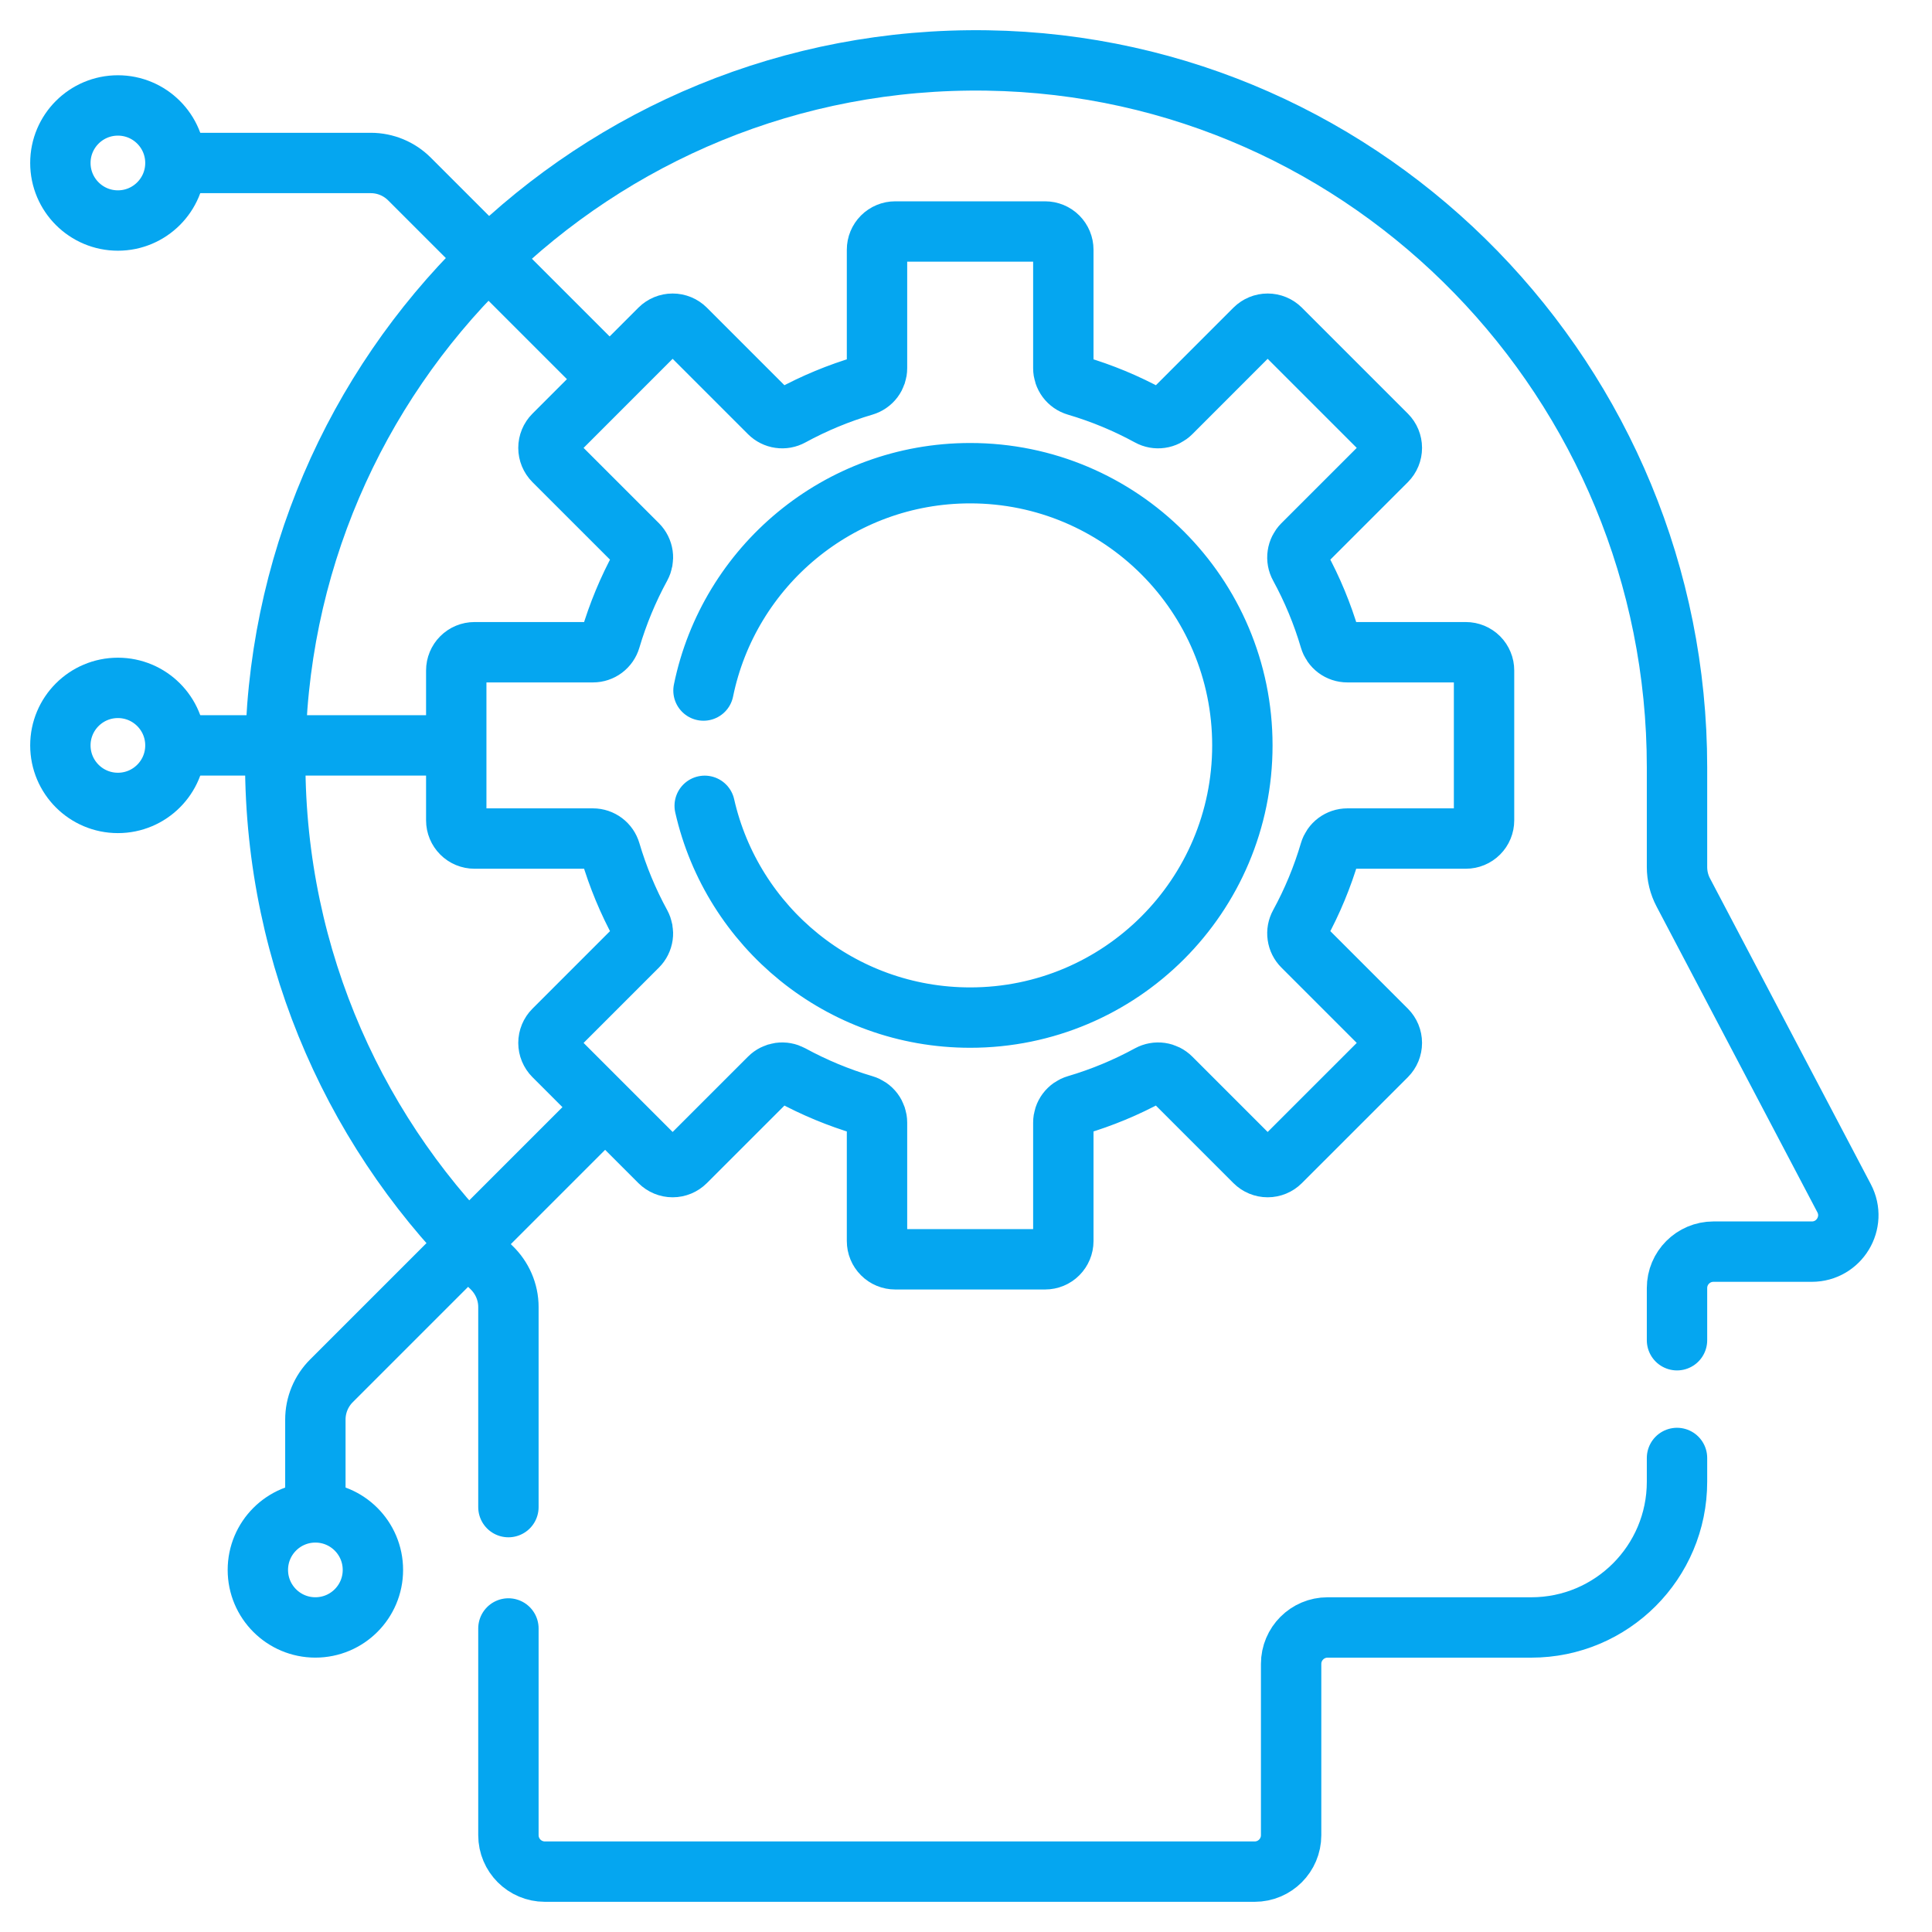
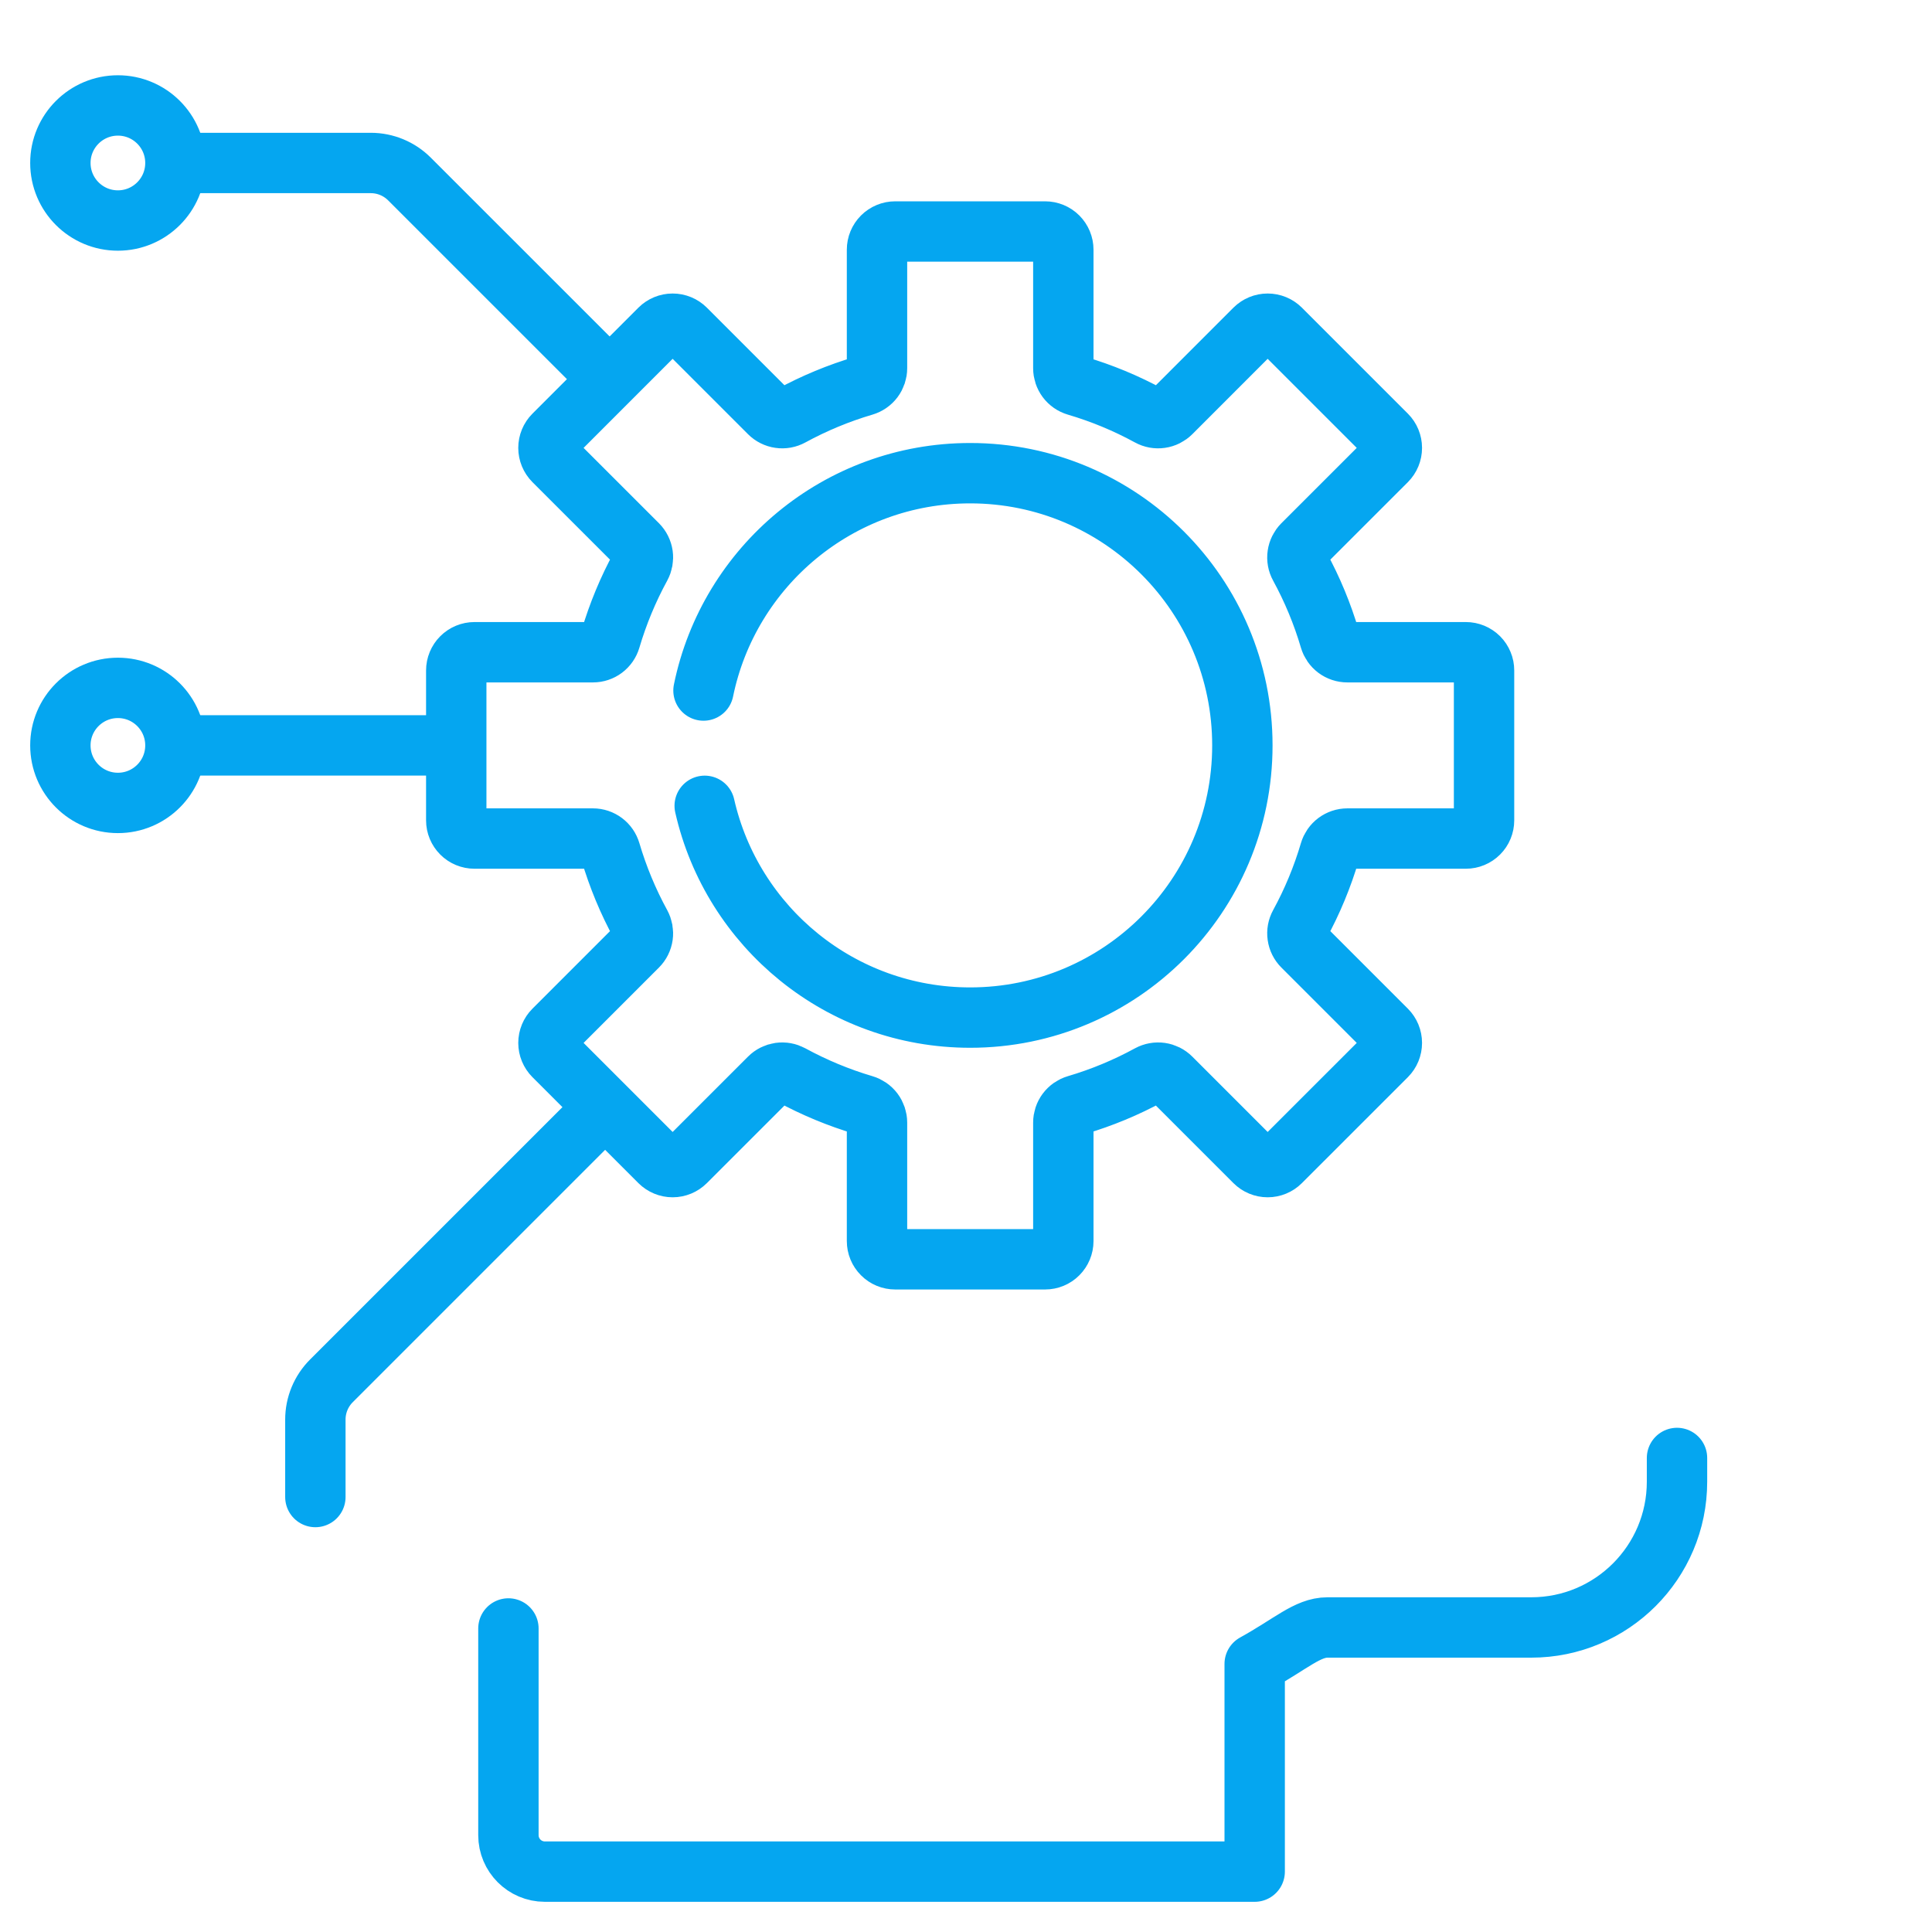
<svg xmlns="http://www.w3.org/2000/svg" width="64" height="64" viewBox="0 0 64 64" fill="none">
-   <path d="M16.842 53.945V60.793C16.842 61.459 17.383 62 18.049 62H41.563C42.23 62 42.77 61.459 42.77 60.793V55.12C42.77 54.453 43.311 53.912 43.977 53.912H50.724C53.391 53.912 55.553 51.75 55.553 49.083V48.297" stroke="#05A6F0" stroke-width="2" stroke-miterlimit="10" stroke-linecap="round" stroke-linejoin="round" />
-   <path d="M55.553 44.397V42.669C55.553 42.003 56.093 41.462 56.76 41.462H60.019C60.928 41.462 61.511 40.497 61.088 39.693L55.761 29.564C55.624 29.305 55.553 29.015 55.553 28.721V25.416C55.553 12.705 45.415 2.201 32.706 2.003C19.713 1.8 9.117 12.271 9.117 25.218C9.117 31.807 11.865 37.754 16.274 41.98C16.634 42.324 16.842 42.798 16.842 43.296V49.925" stroke="#05A6F0" stroke-width="2" stroke-miterlimit="10" stroke-linecap="round" stroke-linejoin="round" />
+   <path d="M16.842 53.945V60.793C16.842 61.459 17.383 62 18.049 62H41.563V55.12C42.77 54.453 43.311 53.912 43.977 53.912H50.724C53.391 53.912 55.553 51.75 55.553 49.083V48.297" stroke="#05A6F0" stroke-width="2" stroke-miterlimit="10" stroke-linecap="round" stroke-linejoin="round" />
  <path d="M20.022 12.387L13.563 5.929C13.224 5.59 12.763 5.399 12.283 5.399H6.32" stroke="#05A6F0" stroke-width="2" stroke-miterlimit="10" stroke-linecap="round" stroke-linejoin="round" />
  <path d="M14.89 24.692H6.079" stroke="#05A6F0" stroke-width="2" stroke-miterlimit="10" stroke-linecap="round" stroke-linejoin="round" />
  <path d="M19.97 36.751L10.978 45.743C10.81 45.911 10.676 46.111 10.585 46.331C10.494 46.55 10.447 46.786 10.447 47.024V49.591" stroke="#05A6F0" stroke-width="2" stroke-miterlimit="10" stroke-linecap="round" stroke-linejoin="round" />
  <path d="M5.811 5.399C5.811 6.451 4.958 7.305 3.906 7.305C2.853 7.305 2 6.451 2 5.399C2 4.346 2.853 3.493 3.906 3.493C4.958 3.493 5.811 4.346 5.811 5.399Z" stroke="#05A6F0" stroke-width="2" stroke-miterlimit="10" stroke-linecap="round" stroke-linejoin="round" />
  <path d="M5.811 24.692C5.811 25.745 4.958 26.598 3.906 26.598C2.853 26.598 2 25.745 2 24.692C2 23.64 2.853 22.787 3.906 22.787C4.958 22.787 5.811 23.64 5.811 24.692Z" stroke="#05A6F0" stroke-width="2" stroke-miterlimit="10" stroke-linecap="round" stroke-linejoin="round" />
-   <path d="M12.353 52.006C12.353 53.058 11.5 53.911 10.447 53.911C9.395 53.911 8.542 53.058 8.542 52.006C8.542 50.953 9.395 50.1 10.447 50.1C11.5 50.1 12.353 50.953 12.353 52.006Z" stroke="#05A6F0" stroke-width="2" stroke-miterlimit="10" stroke-linecap="round" stroke-linejoin="round" />
  <path d="M23.304 22.875C24.145 18.766 27.78 15.675 32.138 15.675C37.118 15.675 41.155 19.712 41.155 24.692C41.155 29.672 37.118 33.709 32.138 33.709C27.846 33.709 24.254 30.711 23.344 26.694M48.558 21.606H44.633C44.502 21.606 44.376 21.564 44.271 21.486C44.167 21.408 44.091 21.298 44.054 21.173C43.807 20.334 43.471 19.524 43.052 18.756C42.989 18.642 42.965 18.51 42.984 18.381C43.002 18.252 43.062 18.133 43.154 18.04L45.931 15.264C46.044 15.15 46.107 14.997 46.107 14.837C46.107 14.677 46.044 14.523 45.931 14.41L42.42 10.899C42.307 10.786 42.153 10.723 41.993 10.723C41.833 10.723 41.68 10.786 41.566 10.899L38.79 13.676C38.697 13.768 38.578 13.828 38.449 13.846C38.32 13.865 38.188 13.841 38.074 13.778C37.306 13.359 36.496 13.023 35.657 12.776C35.532 12.739 35.422 12.663 35.344 12.559C35.266 12.454 35.224 12.328 35.224 12.197V8.272C35.224 8.112 35.16 7.959 35.047 7.845C34.934 7.732 34.78 7.669 34.62 7.669H29.655C29.495 7.669 29.342 7.732 29.229 7.845C29.115 7.959 29.052 8.112 29.052 8.272V12.197C29.052 12.328 29.009 12.454 28.931 12.559C28.853 12.663 28.743 12.739 28.618 12.776C27.78 13.023 26.97 13.359 26.202 13.778C26.087 13.841 25.956 13.865 25.827 13.846C25.698 13.828 25.578 13.768 25.486 13.676L22.709 10.899C22.596 10.786 22.442 10.723 22.282 10.723C22.122 10.723 21.969 10.786 21.855 10.899L18.345 14.41C18.232 14.523 18.168 14.677 18.168 14.837C18.168 14.997 18.232 15.15 18.345 15.264L21.122 18.04C21.214 18.133 21.273 18.252 21.292 18.381C21.31 18.51 21.286 18.642 21.224 18.756C20.805 19.524 20.469 20.334 20.221 21.173C20.184 21.298 20.108 21.408 20.004 21.486C19.9 21.564 19.773 21.606 19.643 21.606H15.718C15.558 21.606 15.404 21.67 15.291 21.783C15.178 21.896 15.114 22.05 15.114 22.21V27.175C15.114 27.335 15.178 27.488 15.291 27.601C15.404 27.715 15.558 27.778 15.718 27.778H19.643C19.773 27.778 19.9 27.821 20.004 27.899C20.108 27.977 20.184 28.087 20.221 28.212C20.469 29.051 20.805 29.861 21.224 30.628C21.286 30.743 21.31 30.874 21.292 31.003C21.273 31.133 21.214 31.252 21.122 31.344L18.345 34.121C18.232 34.234 18.168 34.388 18.168 34.548C18.168 34.708 18.232 34.861 18.345 34.975L21.855 38.485C21.969 38.598 22.122 38.662 22.282 38.662C22.442 38.662 22.596 38.598 22.709 38.485L25.486 35.709C25.578 35.616 25.698 35.557 25.827 35.538C25.956 35.52 26.087 35.544 26.202 35.606C26.97 36.025 27.78 36.361 28.618 36.609C28.743 36.646 28.853 36.722 28.931 36.826C29.009 36.93 29.052 37.057 29.052 37.187V41.112C29.052 41.273 29.115 41.426 29.229 41.539C29.342 41.653 29.495 41.716 29.655 41.716H34.62C34.78 41.716 34.934 41.653 35.047 41.539C35.16 41.426 35.224 41.273 35.224 41.112V37.187C35.224 37.057 35.266 36.93 35.344 36.826C35.422 36.722 35.532 36.646 35.657 36.609C36.496 36.361 37.306 36.025 38.074 35.606C38.188 35.544 38.32 35.52 38.449 35.538C38.578 35.557 38.697 35.616 38.79 35.709L41.566 38.485C41.622 38.541 41.689 38.586 41.762 38.616C41.835 38.646 41.914 38.662 41.993 38.662C42.072 38.662 42.151 38.646 42.224 38.616C42.297 38.586 42.364 38.541 42.42 38.485L45.931 34.975C46.044 34.861 46.107 34.708 46.107 34.548C46.107 34.388 46.044 34.234 45.931 34.121L43.154 31.344C43.062 31.252 43.002 31.133 42.984 31.003C42.965 30.874 42.989 30.743 43.052 30.628C43.471 29.861 43.807 29.05 44.054 28.212C44.091 28.087 44.167 27.977 44.271 27.899C44.376 27.821 44.502 27.778 44.633 27.778H48.558C48.718 27.778 48.871 27.715 48.985 27.601C49.098 27.488 49.161 27.335 49.161 27.175V22.21C49.161 22.131 49.146 22.052 49.115 21.979C49.085 21.906 49.041 21.839 48.985 21.783C48.929 21.727 48.862 21.683 48.789 21.652C48.716 21.622 48.637 21.606 48.558 21.606Z" stroke="#05A6F0" stroke-width="2" stroke-miterlimit="10" stroke-linecap="round" stroke-linejoin="round" />
</svg>